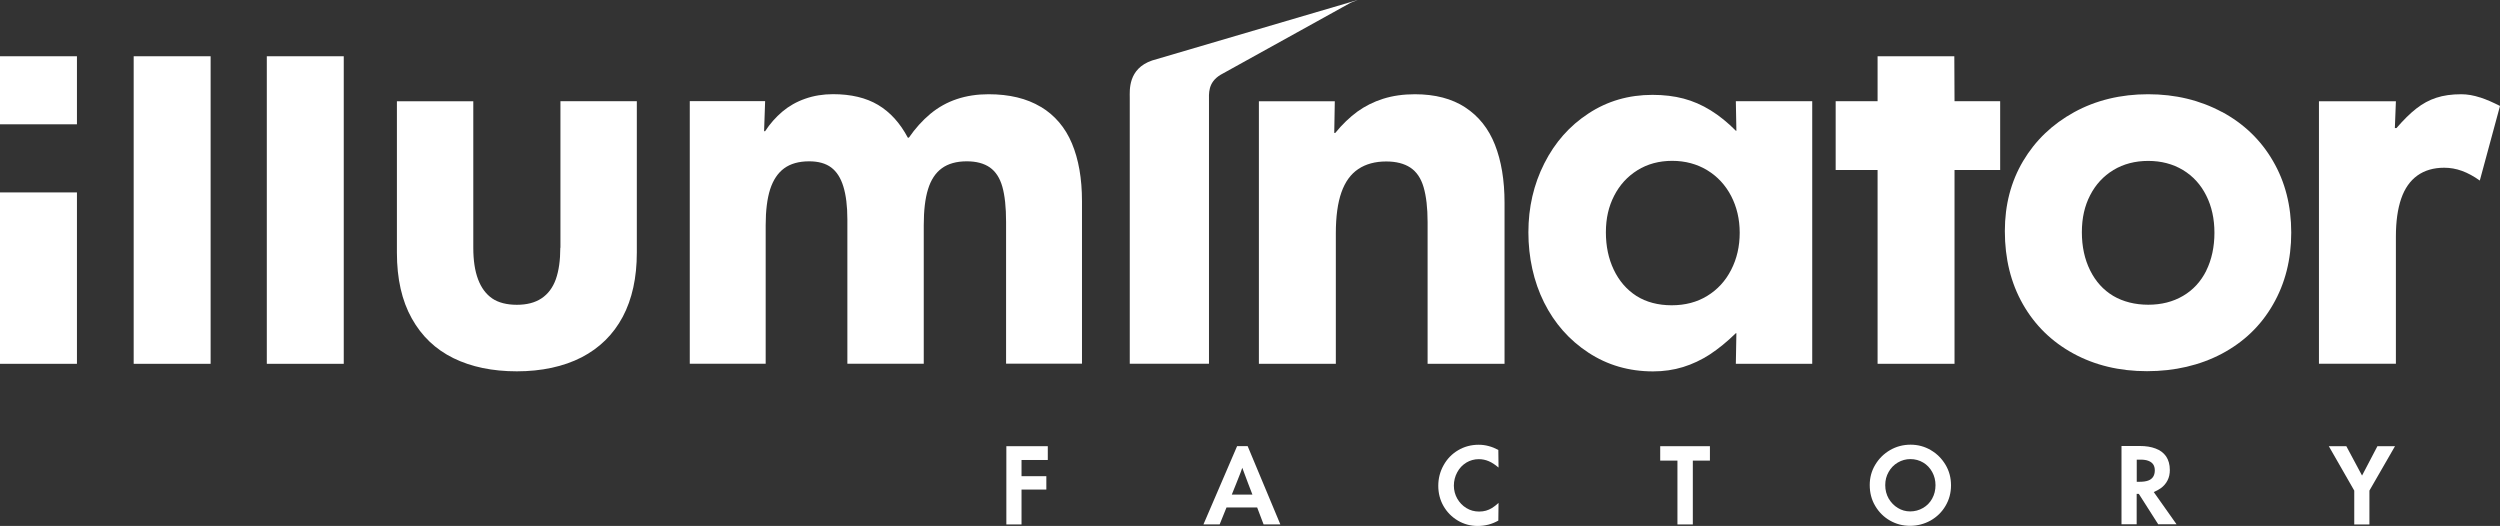
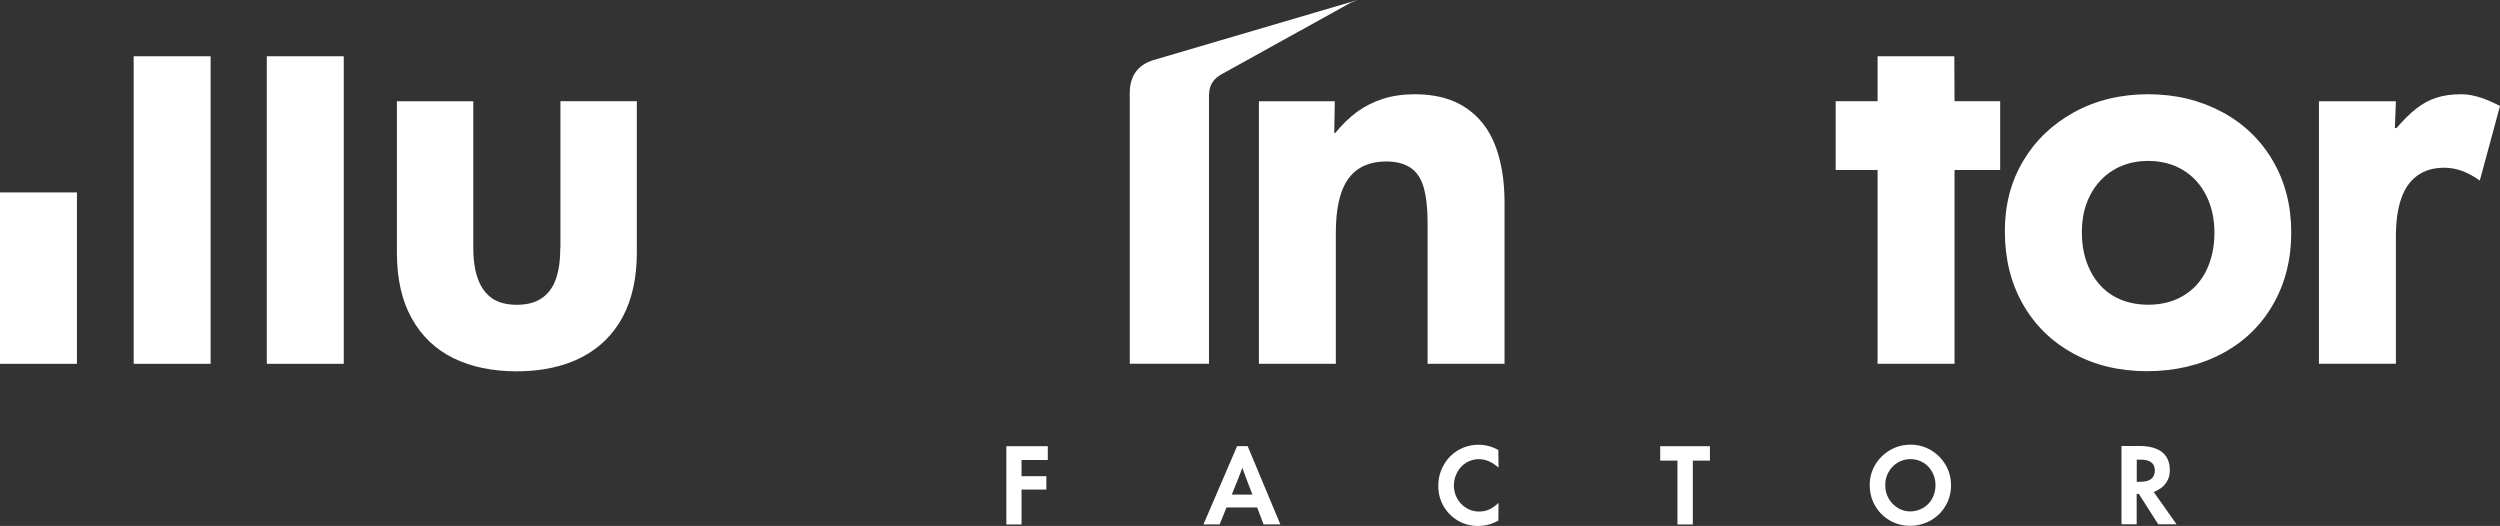
<svg xmlns="http://www.w3.org/2000/svg" id="Warstwa_1" viewBox="0 0 362.62 76.29">
  <rect x="0" y="0" width="362.62" height="76.29" fill="#333333" stroke="none" />
  <rect x="19.39" y="8.16" width="11.16" height="44.61" style="fill:#fff;" />
  <rect x="38.7" y="8.16" width="11.16" height="44.61" style="fill:#fff;" />
  <g>
    <path d="m81.27,35.95c0,1.82-.22,3.34-.65,4.56-.44,1.22-1.13,2.14-2.08,2.77-.95.63-2.14.93-3.58.93s-2.68-.31-3.58-.93c-.9-.63-1.58-1.54-2.04-2.77-.46-1.22-.69-2.74-.69-4.56V14.69h-11.08v21.96c0,3.79.72,6.97,2.16,9.54,1.43,2.57,3.45,4.49,6.04,5.76,2.59,1.27,5.66,1.91,9.2,1.91s6.77-.68,9.39-2.03c2.61-1.35,4.6-3.31,5.97-5.88,1.36-2.57,2.04-5.68,2.04-9.31V14.68h-11.08v21.26h-.02,0Z" style="fill:#fff;" />
-     <path d="m150.96,15.5c-2.03-1.22-4.55-1.83-7.58-1.83-1.64,0-3.17.23-4.58.7s-2.69,1.18-3.85,2.14c-1.15.96-2.2,2.12-3.12,3.46h-.15c-1.13-2.13-2.57-3.71-4.31-4.75-1.75-1.04-3.93-1.56-6.54-1.56-1.44,0-2.79.22-4.04.66-1.26.44-2.36,1.07-3.31,1.87-.95.81-1.79,1.75-2.5,2.84h-.15l.15-4.36h-10.93v38.09h11.01v-20.09c0-2.13.22-3.87.65-5.22.44-1.35,1.12-2.37,2.04-3.04.92-.67,2.13-1.01,3.62-1.01,1.33,0,2.4.3,3.19.89.8.6,1.39,1.52,1.77,2.77.38,1.24.58,2.83.58,4.75v20.95h11.08v-20.09c0-2.13.2-3.87.62-5.22.41-1.35,1.08-2.37,2-3.04.92-.67,2.13-1.01,3.62-1.01,1.39,0,2.5.3,3.35.89.85.6,1.45,1.53,1.81,2.8.36,1.28.54,2.97.54,5.1v20.56h11.01v-23.58c0-3.27-.49-6.06-1.46-8.37-.97-2.31-2.48-4.08-4.5-5.3" style="fill:#fff;" />
    <path d="m212.54,15.58c-1.95-1.27-4.38-1.91-7.31-1.91-1.69,0-3.23.22-4.62.66s-2.63,1.07-3.74,1.87c-1.1.81-2.17,1.83-3.19,3.08h-.15l.08-4.59h-11.01v38.08h11.16v-18.92c0-2.44.27-4.42.81-5.95s1.36-2.66,2.46-3.39,2.45-1.09,4.04-1.09c1.43,0,2.6.3,3.5.89.9.6,1.54,1.54,1.92,2.84s.58,2.99.58,5.06v20.56h11.16v-23.36c0-3.27-.47-6.08-1.39-8.41-.92-2.34-2.36-4.15-4.31-5.42" style="fill:#fff;" />
-     <path d="m251.1,39.14c-.82,1.61-1.98,2.87-3.47,3.78-1.48.91-3.2,1.36-5.16,1.36s-3.71-.46-5.12-1.36c-1.41-.91-2.5-2.17-3.27-3.78s-1.15-3.42-1.15-5.45.4-3.74,1.2-5.3,1.92-2.79,3.38-3.7,3.15-1.36,5.04-1.36,3.59.46,5.08,1.36c1.49.91,2.64,2.15,3.47,3.74.82,1.59,1.24,3.36,1.24,5.33s-.41,3.77-1.24,5.38m.77-20.17h-.08c-1.18-1.19-2.4-2.18-3.66-2.96-1.26-.78-2.57-1.35-3.93-1.71-1.36-.36-2.86-.54-4.51-.54-3.44,0-6.53.89-9.27,2.69-2.75,1.79-4.88,4.2-6.42,7.25-1.54,3.04-2.31,6.37-2.31,10s.76,7.13,2.27,10.16c1.51,3.03,3.65,5.46,6.42,7.28s5.9,2.73,9.39,2.73c1.54,0,2.98-.21,4.35-.63,1.36-.42,2.65-1.03,3.89-1.83,1.23-.81,2.49-1.83,3.77-3.08h.08l-.08,4.44h11.08V14.68h-11.08l.08,4.29h0Z" style="fill:#fff;" />
  </g>
  <polygon points="283.47 8.16 272.34 8.16 272.34 14.68 266.26 14.68 266.26 24.66 272.34 24.66 272.34 52.77 283.5 52.77 283.5 24.66 290.12 24.66 290.12 14.68 283.5 14.68 283.47 8.16" style="fill:#fff;" />
  <g>
    <path d="m320.02,39.26c-.8,1.59-1.92,2.81-3.38,3.66-1.46.86-3.15,1.28-5.04,1.28s-3.64-.43-5.08-1.28c-1.44-.86-2.55-2.09-3.35-3.7-.8-1.61-1.2-3.45-1.2-5.53s.4-3.82,1.2-5.37c.8-1.56,1.92-2.77,3.38-3.66,1.46-.88,3.15-1.32,5.04-1.32s3.58.44,5.04,1.32c1.46.88,2.59,2.12,3.38,3.7.8,1.59,1.19,3.39,1.19,5.41s-.4,3.91-1.19,5.49m2.27-23.02c-3.18-1.71-6.75-2.57-10.7-2.57s-7.58.87-10.74,2.61c-3.16,1.74-5.62,4.1-7.39,7.08-1.77,2.99-2.65,6.37-2.65,10.16,0,4,.87,7.53,2.61,10.59s4.18,5.45,7.31,7.16,6.7,2.57,10.7,2.57,7.67-.85,10.85-2.53c3.18-1.69,5.66-4.06,7.42-7.13,1.77-3.06,2.65-6.54,2.65-10.44s-.88-7.36-2.65-10.39c-1.76-3.04-4.24-5.42-7.42-7.13" style="fill:#fff;" />
    <path d="m359.74,14.14c-.95-.31-1.86-.47-2.74-.47-1.39,0-2.59.17-3.62.51-1.03.33-1.99.86-2.89,1.56-.9.7-1.86,1.65-2.89,2.84h-.23l.15-3.89h-11.16v38.07h11.16v-18.46c0-2.18.26-4.01.77-5.49.51-1.48,1.3-2.6,2.35-3.35,1.05-.75,2.35-1.13,3.89-1.13.87,0,1.73.15,2.58.46.85.31,1.71.78,2.58,1.4l2.93-10.82c-.98-.5-1.94-.93-2.89-1.24" style="fill:#fff;" />
  </g>
  <rect y="27.91" width="11.16" height="24.86" style="fill:#fff;" />
-   <rect y="8.16" width="11.16" height="9.87" style="fill:#fff;" />
  <path d="m175.36,52.77V14.7c0-1.13-.19-2.7,1.66-3.84L195.94.38s1.02-.38.99-.38l-29.81,8.77c-3.53,1.2-3.25,4.35-3.25,5.41v38.58h11.49Z" style="fill:#fff;" />
  <polygon points="145.97 64.72 145.97 76.07 148.17 76.07 148.17 71.01 151.77 71.01 151.77 69.07 148.17 69.07 148.17 66.72 151.98 66.72 151.98 64.72 145.97 64.72" style="fill:#fff;" />
  <g>
    <path d="m181.65,71.74h-2.98l.66-1.64c.2-.51.41-1.02.6-1.52.09-.24.18-.48.26-.73.22.63.5,1.37.84,2.25l.63,1.64h-.01Zm-2.21-7.03l-4.88,11.35h2.35l.99-2.45h4.45l.93,2.45h2.43l-4.74-11.35h-1.54.01Z" style="fill:#fff;" />
    <path d="m212.68,67.1c.56-.33,1.17-.5,1.82-.5.5,0,.99.1,1.45.3.47.2.93.51,1.41.92l-.03-2.56c-.47-.25-.94-.44-1.41-.56-.47-.13-.95-.19-1.44-.19-1.1,0-2.1.27-2.99.8-.89.53-1.59,1.25-2.1,2.17-.51.91-.77,1.91-.77,2.98s.25,2.05.75,2.93c.51.89,1.2,1.59,2.07,2.11.87.52,1.85.79,2.89.79.55,0,1.08-.07,1.58-.2s.97-.33,1.42-.58l.03-2.56c-.35.31-.66.56-.94.73-.29.17-.58.31-.88.39-.31.09-.64.13-1,.13-.68,0-1.3-.17-1.85-.51-.56-.34-.99-.8-1.32-1.37-.32-.57-.49-1.2-.49-1.88s.17-1.36.49-1.94c.32-.6.76-1.06,1.32-1.4" style="fill:#fff;" />
  </g>
  <polygon points="240.81 64.72 240.81 66.81 243.31 66.81 243.31 76.07 245.54 76.07 245.54 66.81 248.02 66.81 248.02 64.72 240.81 64.72" style="fill:#fff;" />
  <g>
    <path d="m280.26,72.32c-.32.58-.77,1.04-1.33,1.36-.57.33-1.19.5-1.86.5s-1.24-.17-1.79-.5c-.55-.33-.99-.79-1.33-1.36-.33-.58-.5-1.23-.5-1.95s.16-1.33.49-1.91c.32-.58.77-1.04,1.33-1.37.57-.33,1.17-.5,1.83-.5s1.3.17,1.85.5c.56.33.99.79,1.31,1.37s.48,1.22.48,1.92-.16,1.36-.48,1.93m-.21-7.03c-.9-.52-1.87-.78-2.93-.78s-2.06.26-2.96.78-1.62,1.23-2.16,2.13c-.54.9-.8,1.88-.8,2.94,0,1.12.26,2.14.8,3.04.53.9,1.25,1.61,2.14,2.12.9.51,1.86.76,2.91.76s2.06-.26,2.98-.77c.91-.52,1.63-1.22,2.16-2.12.53-.89.8-1.89.8-2.98s-.26-2.09-.8-2.99c-.54-.9-1.25-1.61-2.15-2.13" style="fill:#fff;" />
    <path d="m309.92,66.67h.54c.47,0,.85.05,1.15.17.3.11.54.28.7.51s.24.52.24.89-.09.68-.25.93c-.17.25-.41.43-.72.54-.32.11-.7.17-1.17.17h-.48v-3.2h0Zm3.47,4.17c.45-.33.79-.72,1.01-1.17.23-.45.33-.95.33-1.5,0-.79-.19-1.45-.54-1.97-.36-.52-.87-.9-1.52-1.14-.65-.25-1.41-.37-2.29-.37h-2.66v11.35h2.2v-4.41h.31l2.81,4.41h2.66l-3.3-4.67c.35-.15.7-.33.99-.54" style="fill:#fff;" />
  </g>
-   <polygon points="344.84 64.72 342.61 68.98 340.33 64.72 337.79 64.72 341.48 71.16 341.48 76.07 343.68 76.07 343.68 71.16 347.39 64.72 344.84 64.72" style="fill:#fff;" />
</svg>